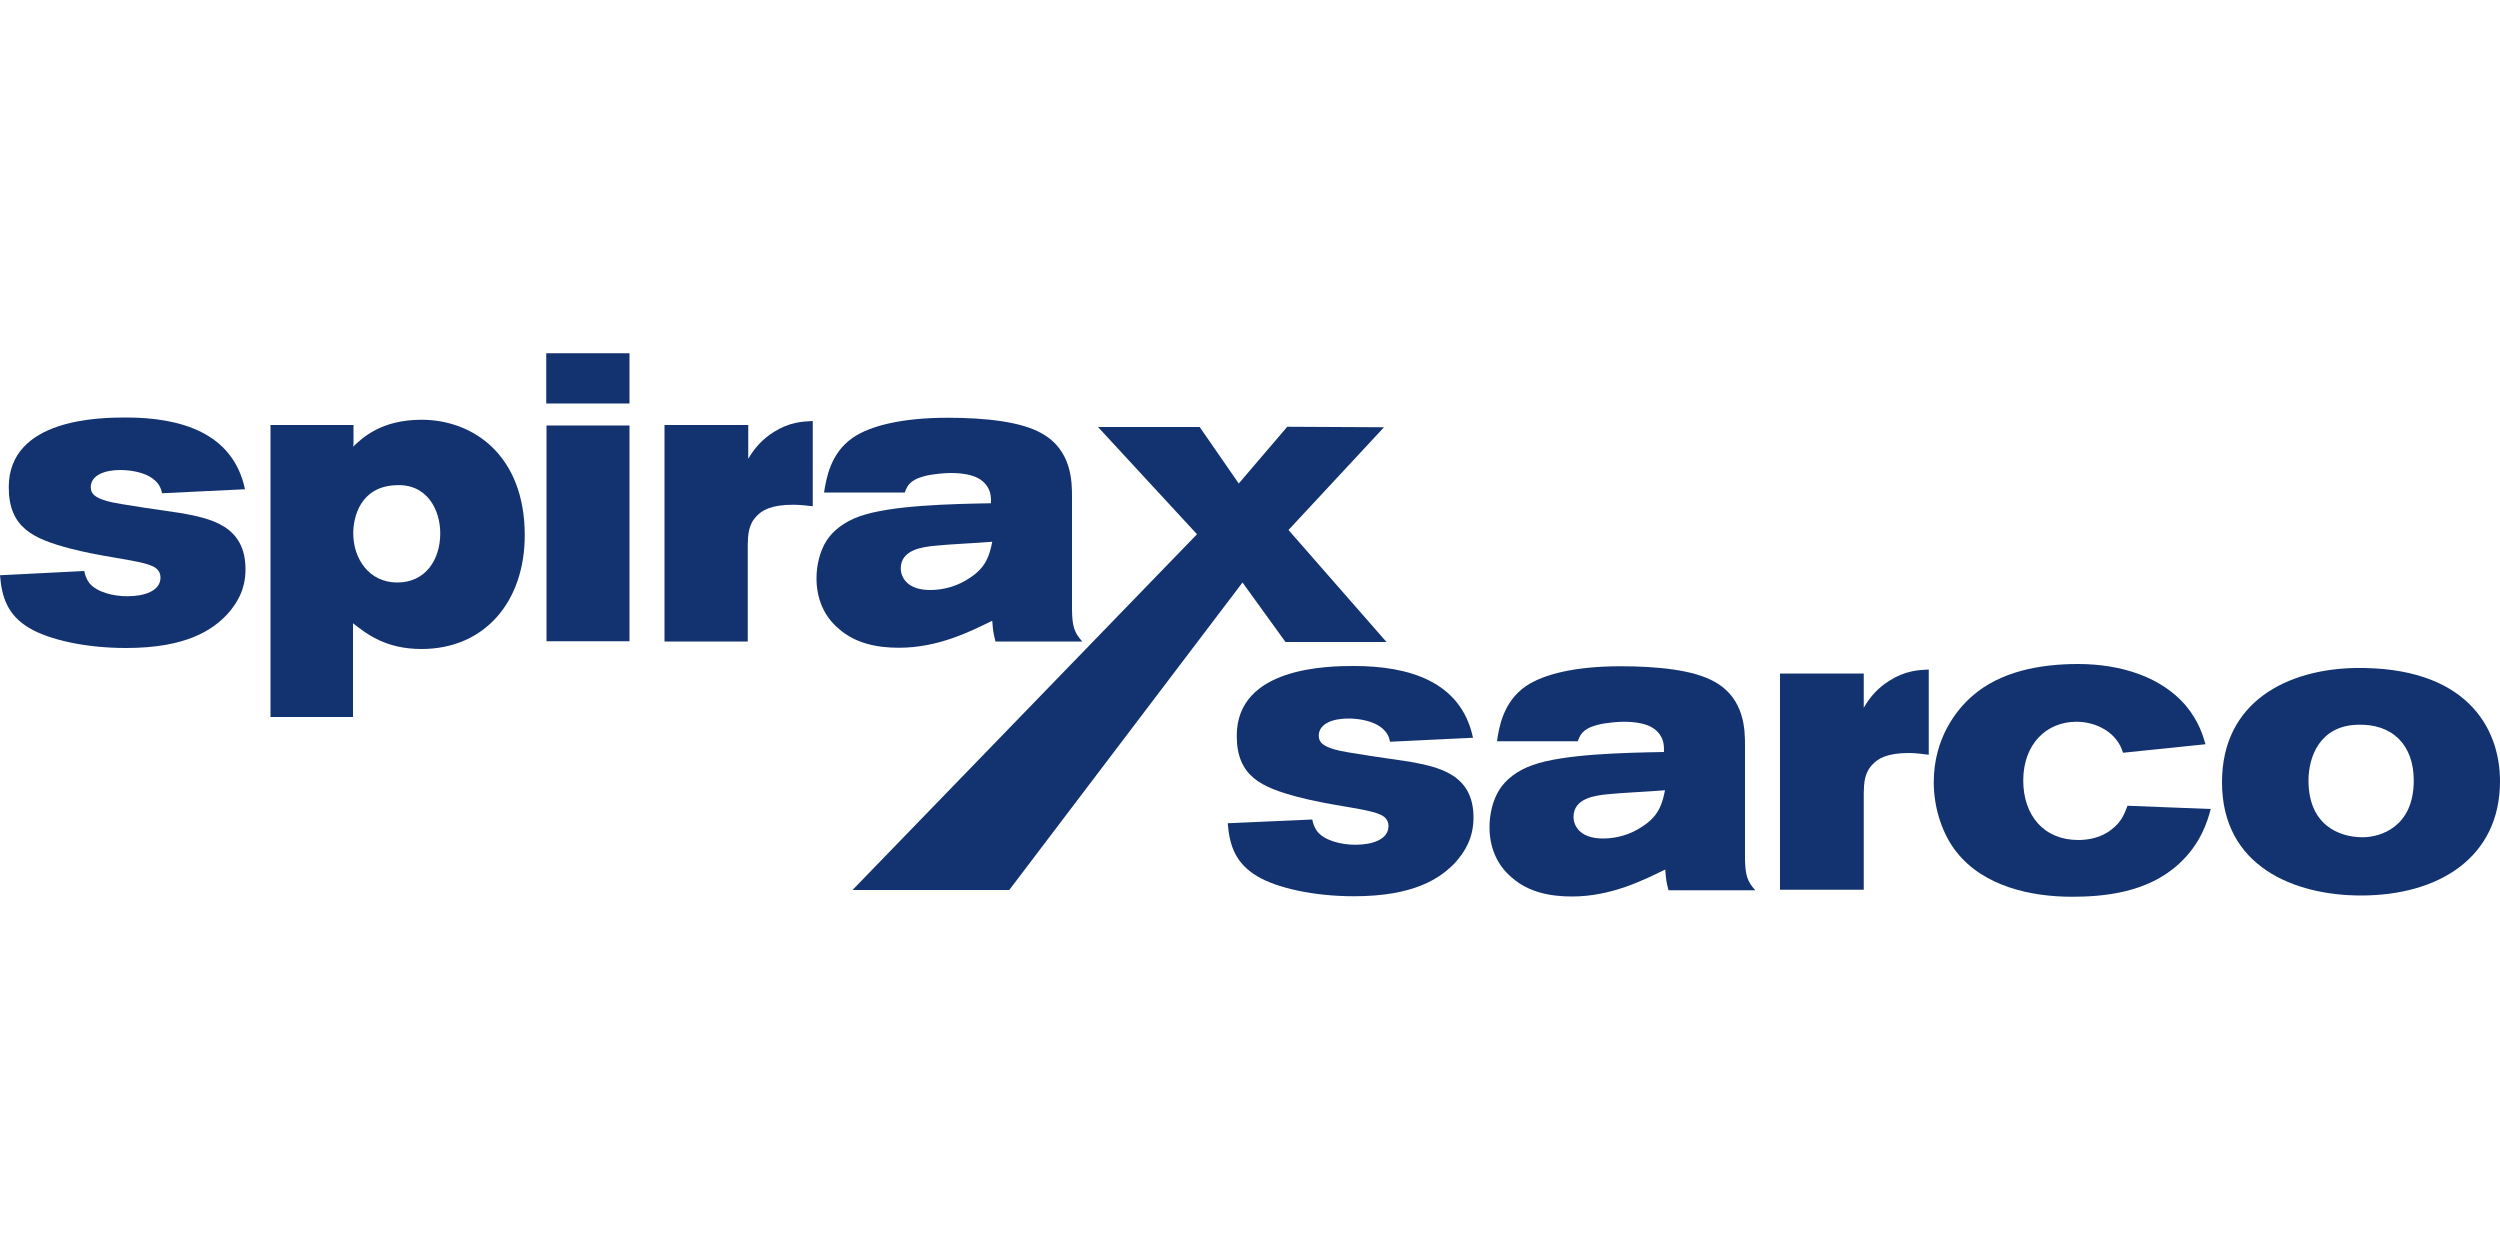
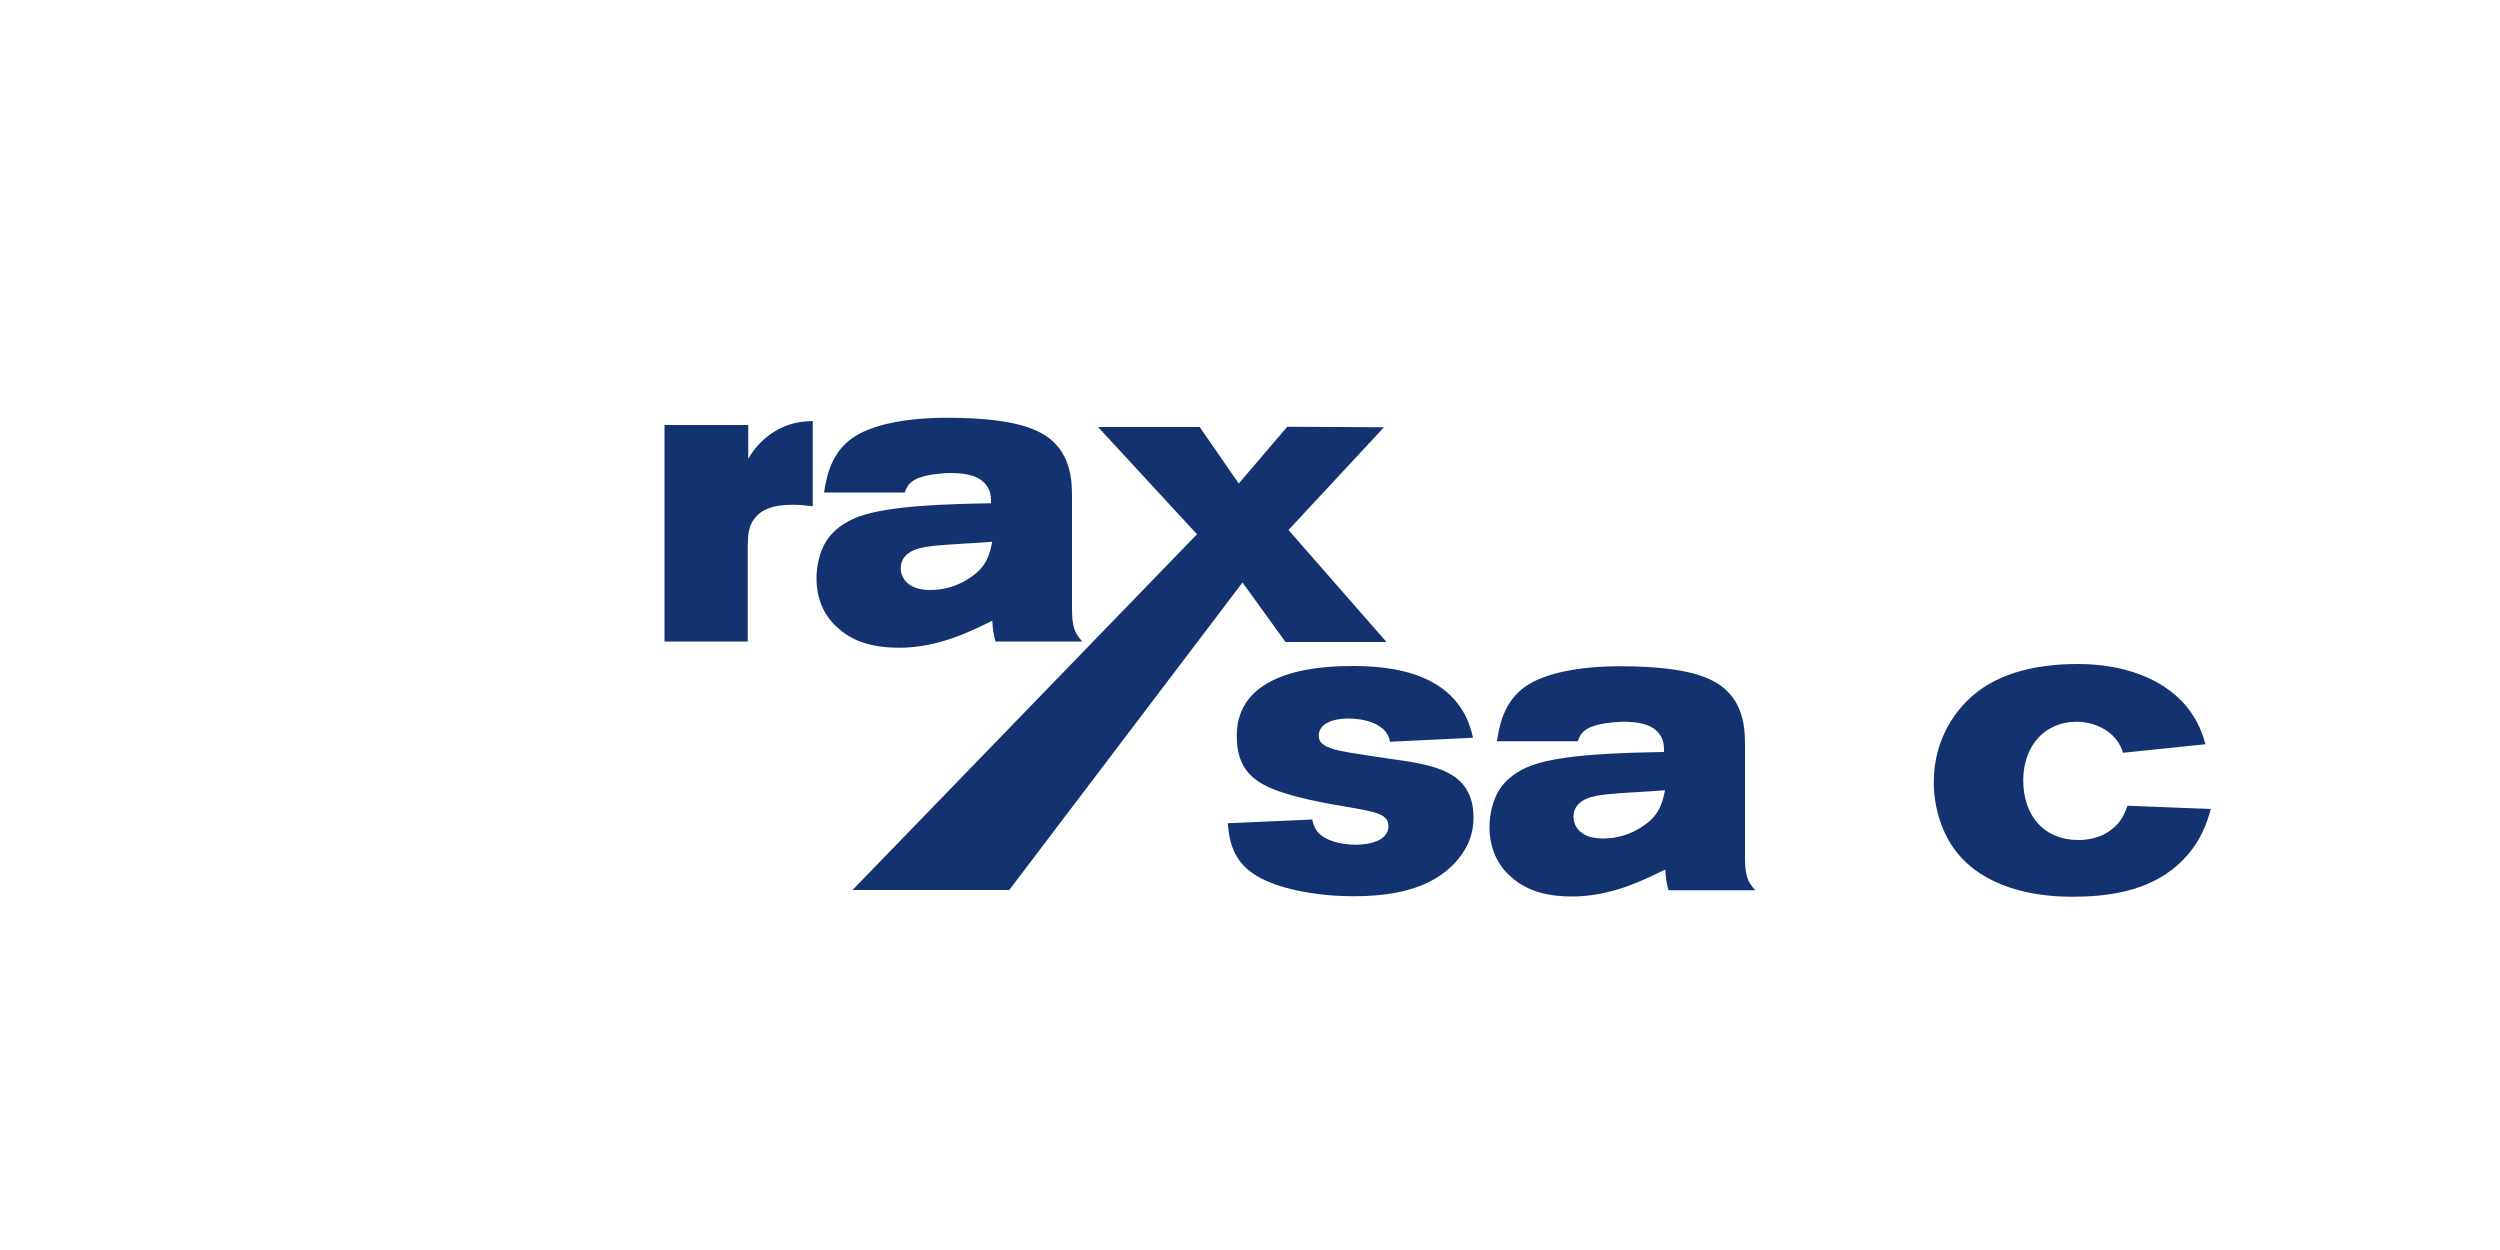
<svg xmlns="http://www.w3.org/2000/svg" version="1.1" id="Layer_1" x="0px" y="0px" viewBox="0 0 1000 500" style="enable-background:new 0 0 1000 500;" xml:space="preserve">
  <style type="text/css">
	.st0{fill:#133370;}
</style>
  <g>
    <g>
-       <path class="st0" d="M33.7,228.4c0.3,1.3,0.6,2.9,2.1,4.9c3,3.6,9.5,5.2,15.2,5.2c6.7,0,13.2-2.1,13.2-7.5c0-1.5-0.6-2.4-1-2.9    c-1.8-2.4-7.1-3.3-17.6-5.1c-6-1-11.8-2.1-17.6-3.6c-14.6-3.9-24.5-8.2-24.5-24.5c0-27.6,36.7-27.9,46.9-27.9    c21.7,0,42.8,6,47.6,28.7l-33.2,1.6c-1.4-8.6-13.5-9.3-16.6-9.3c-6.4,0-11.9,2.1-11.9,6.9c0,2.8,2,4.2,6.4,5.5    c4.1,1.3,25.2,4.1,30.1,4.9c11.3,2.1,25.4,4.9,25.4,22.4c0,8.5-3.7,13.9-7.1,17.8c-6.2,6.7-16.9,13.7-40.7,13.7    c-16.2,0-30.8-3.3-38.7-8C3.1,246.1,0.7,239,0,230.1L33.7,228.4z" />
-       <path class="st0" d="M141.2,178.7c3.8-3.6,11.3-10.8,27.4-10.8c20.7,0,41.3,14.2,41.3,46.2c0,26.4-15.9,45.5-41.3,45.5    c-14.2,0-21.8-5.9-27.4-10.3v37.5h-33V170h33.2v7.8L141.2,178.7z M141.3,213.3c0,10.3,6.4,19.7,17.6,19.7    c11.3,0,17.2-9.1,17.2-19.7c0-9.1-5.1-20.1-18.1-19.2C144.2,194.8,141.3,206.7,141.3,213.3z" />
-       <path class="st0" d="M218.5,141.3h33.3v20.1h-33.3V141.3z M218.6,170.2h33.2v86.3h-33.2V170.2z" />
      <path class="st0" d="M299.2,183.7c2.6-4.6,6.1-8.3,10.3-10.9c6.2-3.9,11.3-4.2,15.6-4.4v34.1c-2.6-0.3-5.1-0.6-7.9-0.6    c-8.9,0-12.5,2.3-14.6,4.6c-3.3,3.4-3.4,7.5-3.5,11.4v38.7h-33.3V170h33.5V183.7z" />
      <path class="st0" d="M329.6,197.1c0.9-5.5,2.4-15.7,11.5-22c7.1-4.9,20.1-8,37.9-8c15,0,29.3,1.5,37.6,6.2    c12.2,6.7,12.2,19.6,12.2,25.4v45.2c0.1,6.7,0.9,9.1,4.1,12.7h-34.7c-0.9-3.4-1-4.4-1.3-8.3c-8.6,4.2-21.5,10.8-37.3,10.8    c-8.5,0-17.4-1.6-24.2-7.7c-5.8-4.9-8.8-11.9-8.8-20.1c0-5.1,1.3-10.8,4-15c2.4-3.8,6.8-7.5,13.3-9.8c12.5-4.4,36.2-4.9,52.5-5.2    c0-2.3,0-4.6-1.7-7c-1.3-1.8-4.1-5.1-14.5-5.1c-1.7,0-6.9,0.3-10.6,1.3c-6,1.6-6.8,4.2-7.7,6.5H329.6z M373.9,218.3    c-4.8,0.5-13.6,1.5-13.6,9.1c0,2.6,1.7,8.6,11.8,8.6c5.5,0,11.1-1.6,15.9-4.9c6.8-4.4,7.9-9.6,8.9-14.4    C391.3,217.2,379.5,217.7,373.9,218.3z" />
      <path class="st0" d="M479.8,170.7l15.7,22.7l19.4-22.7l38.7,0.2l-38.2,41.1l39.2,44.8h-40.4L497,233l-93.3,123h-62.7l137.8-142.3    l-39.6-42.9H479.8z" />
    </g>
    <g>
      <path class="st0" d="M524.9,327.8c0.3,1.3,0.6,2.9,2.1,4.9c3,3.6,9.5,5.2,15.2,5.2c6.7,0,13.2-2.1,13.2-7.5c0-1.5-0.6-2.4-1-2.9    c-1.8-2.4-7.1-3.3-17.6-5.1c-6-1-11.8-2.1-17.6-3.6c-14.6-3.9-24.5-8.2-24.5-24.5c0-27.6,36.7-27.9,46.9-27.9    c21.7,0,42.8,6,47.6,28.7l-33.2,1.6c-1.4-8.6-13.5-9.3-16.6-9.3c-6.4,0-11.9,2.1-11.9,6.9c0,2.8,2,4.2,6.4,5.5    c4.1,1.3,25.2,4.1,30.1,4.9c11.3,2.1,25.4,4.9,25.4,22.3c0,8.5-3.7,13.9-7.1,17.8c-6.2,6.7-16.9,13.7-40.7,13.7    c-16.2,0-30.8-3.3-38.7-8c-8.7-5.2-11.1-12.2-11.8-21.2L524.9,327.8z" />
      <path class="st0" d="M598.8,296.5c0.8-5.5,2.4-15.7,11.5-22c7.1-4.9,20.1-8,37.9-8c15,0,29.4,1.5,37.6,6.2    c12.2,6.7,12.2,19.6,12.2,25.5v45.2c0.1,6.7,0.9,9.1,4.1,12.7h-34.7c-0.9-3.4-1-4.4-1.3-8.3c-8.6,4.2-21.6,10.8-37.3,10.8    c-8.5,0-17.4-1.6-24.2-7.7c-5.8-4.9-8.8-11.9-8.8-20.1c0-5.1,1.3-10.8,4-15c2.4-3.8,6.8-7.5,13.3-9.8c12.5-4.4,36.2-4.9,52.5-5.2    c0-2.3,0-4.6-1.7-7c-1.3-1.8-4.1-5.1-14.5-5.1c-1.7,0-6.9,0.3-10.6,1.3c-6,1.6-6.8,4.2-7.7,6.5H598.8z M643,317.7    c-4.8,0.5-13.6,1.5-13.6,9.1c0,2.6,1.7,8.6,11.8,8.6c5.5,0,11.1-1.6,15.9-4.9c6.8-4.4,7.9-9.6,8.9-14.4    C660.4,316.6,648.7,317.1,643,317.7z" />
-       <path class="st0" d="M745.5,283.1c2.6-4.6,6.1-8.3,10.4-10.9c6.2-3.9,11.3-4.2,15.6-4.4v34.1c-2.6-0.3-5.1-0.7-7.9-0.7    c-8.9,0-12.5,2.3-14.6,4.6c-3.3,3.4-3.4,7.5-3.5,11.4v38.7H712v-86.5h33.5V283.1z" />
      <path class="st0" d="M809.3,312.2c0,13.9,8.2,23.8,22,23.8c3.8,0,9.1-0.8,13.3-4.2c4.1-3.1,5.2-6.4,6.4-9.5l33.3,1.3    c-1.3,4.9-4,14-12.8,22c-12.6,11.6-30.3,13.1-42.7,13.1c-16.4,0-35.3-4.1-46.2-17.9c-5.2-6.5-9.1-16.8-9.1-27.9    c0-17.6,9.1-29,15.3-34.4c11.3-10,27.4-12.9,42.4-12.9c17.6,0,33.5,5.4,43.1,16.6c5.4,6.5,6.9,12.2,7.9,15.5l-33,3.4    c-2.3-8-10.5-12.4-18.6-12.4C818.4,288.7,809.3,297.8,809.3,312.2z" />
-       <path class="st0" d="M1000,312.5c0,30.5-24.5,45.7-55.6,45.7c-26.4,0-55.6-11.4-55.6-45.3c0-32.5,26.5-45.2,53.2-45.7    C986.1,266.5,1000,290.7,1000,312.5z M923.4,312.2c0,17.5,11.8,22.7,21.7,22.7c6.8,0,20.4-3.9,20.4-22.7    c0-14.2-8.5-22.8-22.5-22.3C928,290.3,923.4,302.6,923.4,312.2z" />
    </g>
  </g>
</svg>